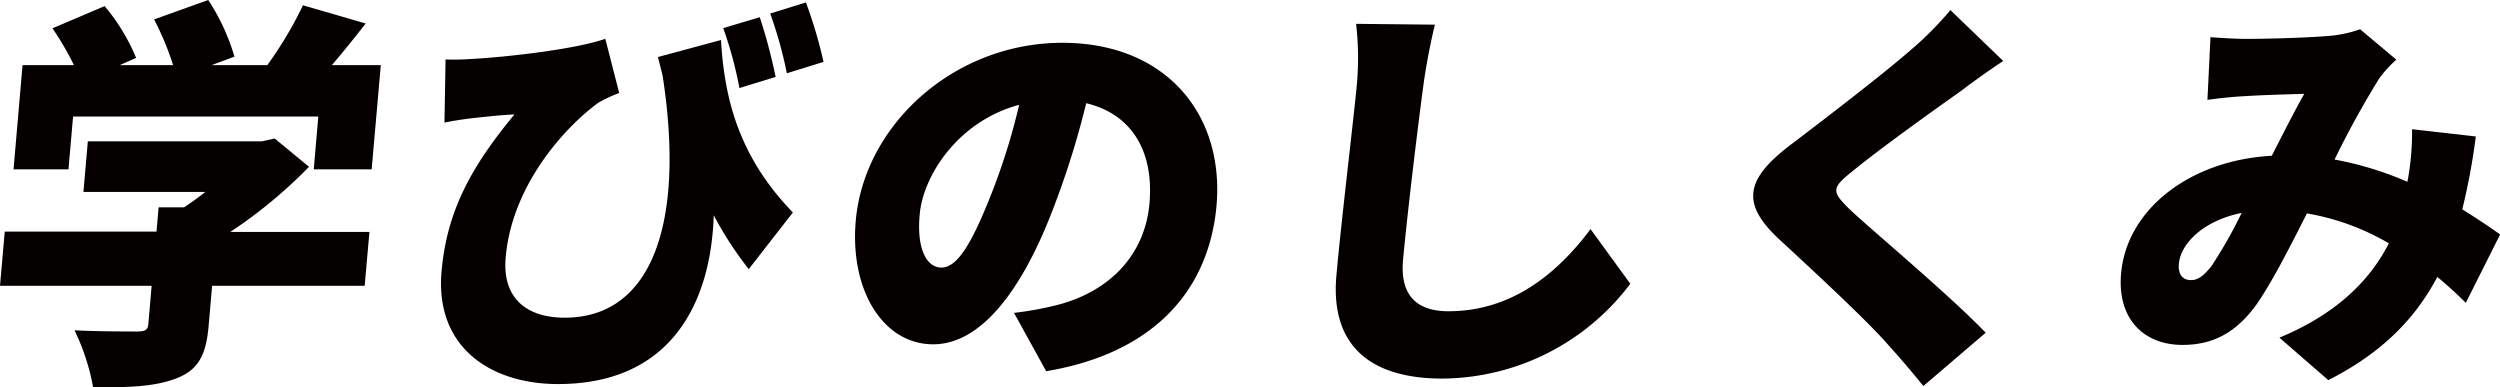
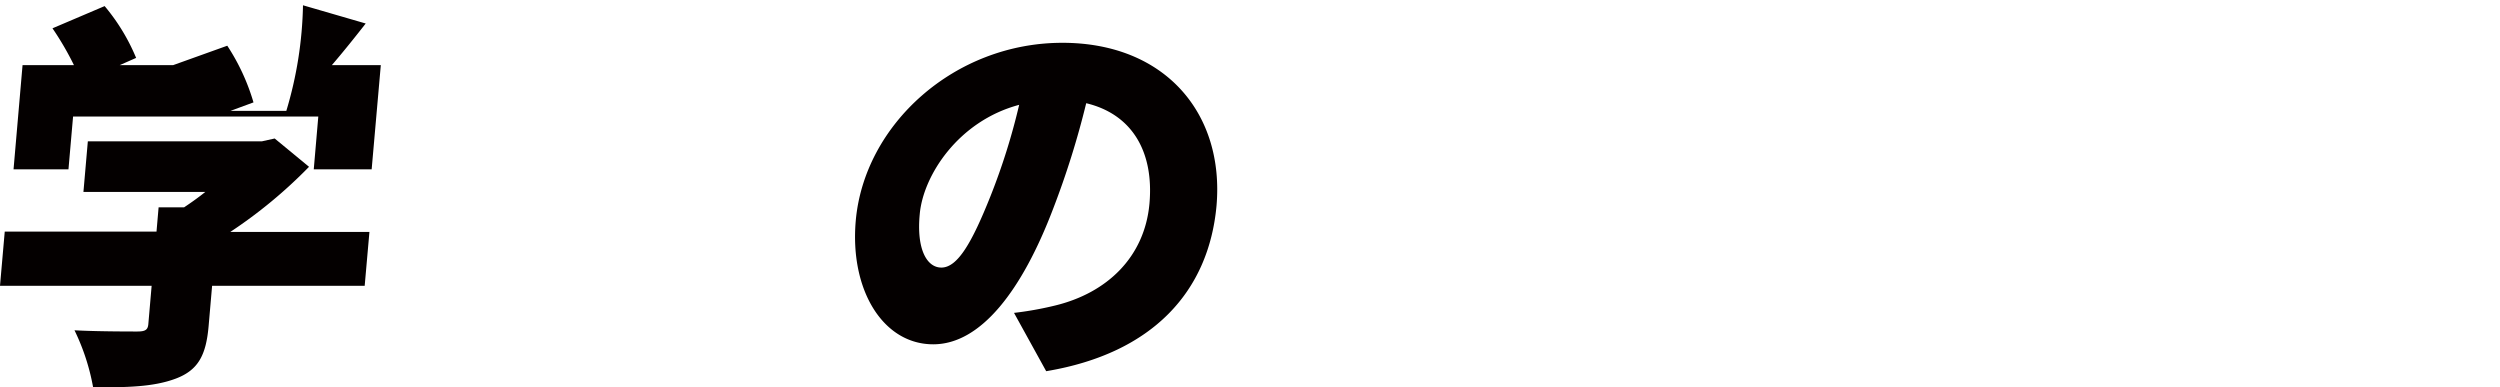
<svg xmlns="http://www.w3.org/2000/svg" viewBox="0 0 369.15 57.2">
  <defs>
    <style>
      .cls-1 {
        fill: #040000;
      }
    </style>
  </defs>
  <g id="レイヤー_2" data-name="レイヤー 2">
    <g id="content">
      <g>
-         <path class="cls-1" d="M53.85,42.2H31.32l-.52,6c-.38,4.25-1.53,6.46-4.86,7.71S18.65,57.2,13.75,57.2A32.2,32.2,0,0,0,11,48.77c3.33.18,8.05.18,9.25.18s1.57-.24,1.65-1.07l.49-5.68H0l.7-8H23.11l.31-3.59h3.77c1.08-.72,2.16-1.49,3.13-2.27h-18l.65-7.47h25.7l1.89-.42,5.07,4.18A70.49,70.49,0,0,1,34,34.25H54.55ZM10.11,25H2L3.33,9.62h7.59A43.87,43.87,0,0,0,7.75,4.18L15.45.9A29.33,29.33,0,0,1,20.1,8.55L17.67,9.62h7.89a41.15,41.15,0,0,0-2.81-6.75l8-2.87a31.2,31.2,0,0,1,3.87,8.37l-3.4,1.25h8.25A57.63,57.63,0,0,0,44.74.78L54,3.47c-1.68,2.15-3.36,4.24-5,6.15h7.23L54.88,25H46.33L47,17.21H10.79Z" />
-         <path class="cls-1" d="M69.21,8.73c5.89-.3,15.91-1.5,20.17-3l2.05,8a20.72,20.72,0,0,0-3.06,1.43C83.85,18.41,75.63,27,74.67,38c-.54,6.16,3.22,8.91,8.72,8.91,12.91,0,17.79-14,14.47-35.62-.21-1-.49-1.92-.7-2.87l9.3-2.51c.47,7.65,2.12,16.73,10.62,25.46l-6.52,8.37a52.64,52.64,0,0,1-5.17-7.95c-.4,12.85-6.24,24.92-23,24.92-9.74,0-18.18-5.26-17.19-16.62.78-8.9,4.34-15.42,10.76-23.19-1.86.06-5.06.42-6.63.6-1.33.18-2.24.3-3.7.6l.16-9.32A33.28,33.28,0,0,0,69.21,8.73Zm45.32,2.63L109.18,13a57.56,57.56,0,0,0-2.39-8.85l5.4-1.61A81.08,81.08,0,0,1,114.53,11.36Zm7.07-2.22-5.41,1.68A62.29,62.29,0,0,0,113.73,2L119,.36A66.84,66.84,0,0,1,121.6,9.14Z" />
+         <path class="cls-1" d="M53.85,42.2H31.32l-.52,6c-.38,4.25-1.53,6.46-4.86,7.71S18.65,57.2,13.75,57.2A32.2,32.2,0,0,0,11,48.77c3.33.18,8.05.18,9.25.18s1.57-.24,1.65-1.07l.49-5.68H0l.7-8H23.11l.31-3.59h3.77c1.08-.72,2.16-1.49,3.13-2.27h-18l.65-7.47h25.7l1.89-.42,5.07,4.18A70.49,70.49,0,0,1,34,34.25H54.55ZM10.11,25H2L3.33,9.62h7.59A43.87,43.87,0,0,0,7.75,4.18L15.45.9A29.33,29.33,0,0,1,20.1,8.55L17.67,9.62h7.89l8-2.87a31.2,31.2,0,0,1,3.87,8.37l-3.4,1.25h8.25A57.63,57.63,0,0,0,44.74.78L54,3.47c-1.68,2.15-3.36,4.24-5,6.15h7.23L54.88,25H46.33L47,17.21H10.79Z" />
        <path class="cls-1" d="M154.48,54.81l-4.75-8.61a49.65,49.65,0,0,0,6-1.07c7.75-1.86,13.29-7.18,14-15.07.68-7.71-2.61-13.21-9.34-14.82a127,127,0,0,1-4.89,15.6c-4.57,12-10.65,20-17.7,20-7.41,0-12.33-8-11.44-18.23,1.25-14.22,14.56-26.29,30.51-26.29,15.24,0,23.95,10.51,22.76,24.08C178.47,43,170.25,52.18,154.48,54.81ZM139,39.51c2.39,0,4.51-3.65,7.27-10.58a95.82,95.82,0,0,0,4.22-13.45c-9,2.39-14.18,10.46-14.68,16.14C135.31,36.82,136.87,39.51,139,39.51Z" />
-         <path class="cls-1" d="M210.17,12.67c-.85,6.28-2.4,19.19-3,25.76-.5,5.74,2.63,7.53,6.69,7.53,9.26,0,16-5.44,21-12.13l5.87,8.07a35,35,0,0,1-27.76,14c-10.46,0-16.56-4.72-15.64-15.18.66-7.53,2.59-23.55,3-28a43.77,43.77,0,0,0-.09-9.2l11.64.12C211.2,6.4,210.52,10,210.17,12.67Z" />
-         <path class="cls-1" d="M289.54,13.45c-4,2.81-12,8.55-16,11.83-3.15,2.51-3.08,3-.43,5.62,3.64,3.41,14.62,12.55,20.1,18.23L284,57c-1.73-2.15-3.52-4.24-5.32-6.22-3-3.46-10.95-10.81-16-15.48-5.63-5.26-5-8.84,1.83-14,5.12-3.89,13.39-10.22,17.73-14A49.23,49.23,0,0,0,288,1.49L295.79,9C293.43,10.58,291.26,12.13,289.54,13.45Z" />
-         <path class="cls-1" d="M331.63,5.74c3.59,0,9.1-.18,12.05-.42a18,18,0,0,0,4.81-1l5.35,4.49a18,18,0,0,0-2.51,2.75,135.51,135.51,0,0,0-6.61,12,49.07,49.07,0,0,1,10.77,3.29c0-.24.1-.48.11-.66a40.11,40.11,0,0,0,.57-7.11l9.41,1.07a96.13,96.13,0,0,1-2,10.76c2.21,1.38,4.07,2.63,5.59,3.71l-5.07,10.1c-1.31-1.32-2.7-2.57-4.2-3.83-3.3,6.22-8.22,11.24-16.1,15.24l-7.22-6.27c9.06-3.77,13.64-9,16.16-13.93a35.87,35.87,0,0,0-12.1-4.42c-2.53,5-5.21,10.28-7.53,13.57-2.91,3.94-6.19,5.85-10.85,5.85-5.68,0-9.65-3.82-9.06-10.52C314,31,323.25,23.67,335.45,23c1.72-3.35,3.46-6.81,4.8-9.14-2.4.06-6.41.18-9.11.36-1.21.05-3.56.29-5.19.53l.45-9.26C328.06,5.62,330.32,5.74,331.63,5.74ZM323.5,41.36c1.07,0,1.84-.6,3-2A67.41,67.41,0,0,0,331,31.44c-5.6,1.13-9,4.48-9.27,7.53C321.59,40.58,322.36,41.36,323.5,41.36Z" />
      </g>
    </g>
  </g>
</svg>